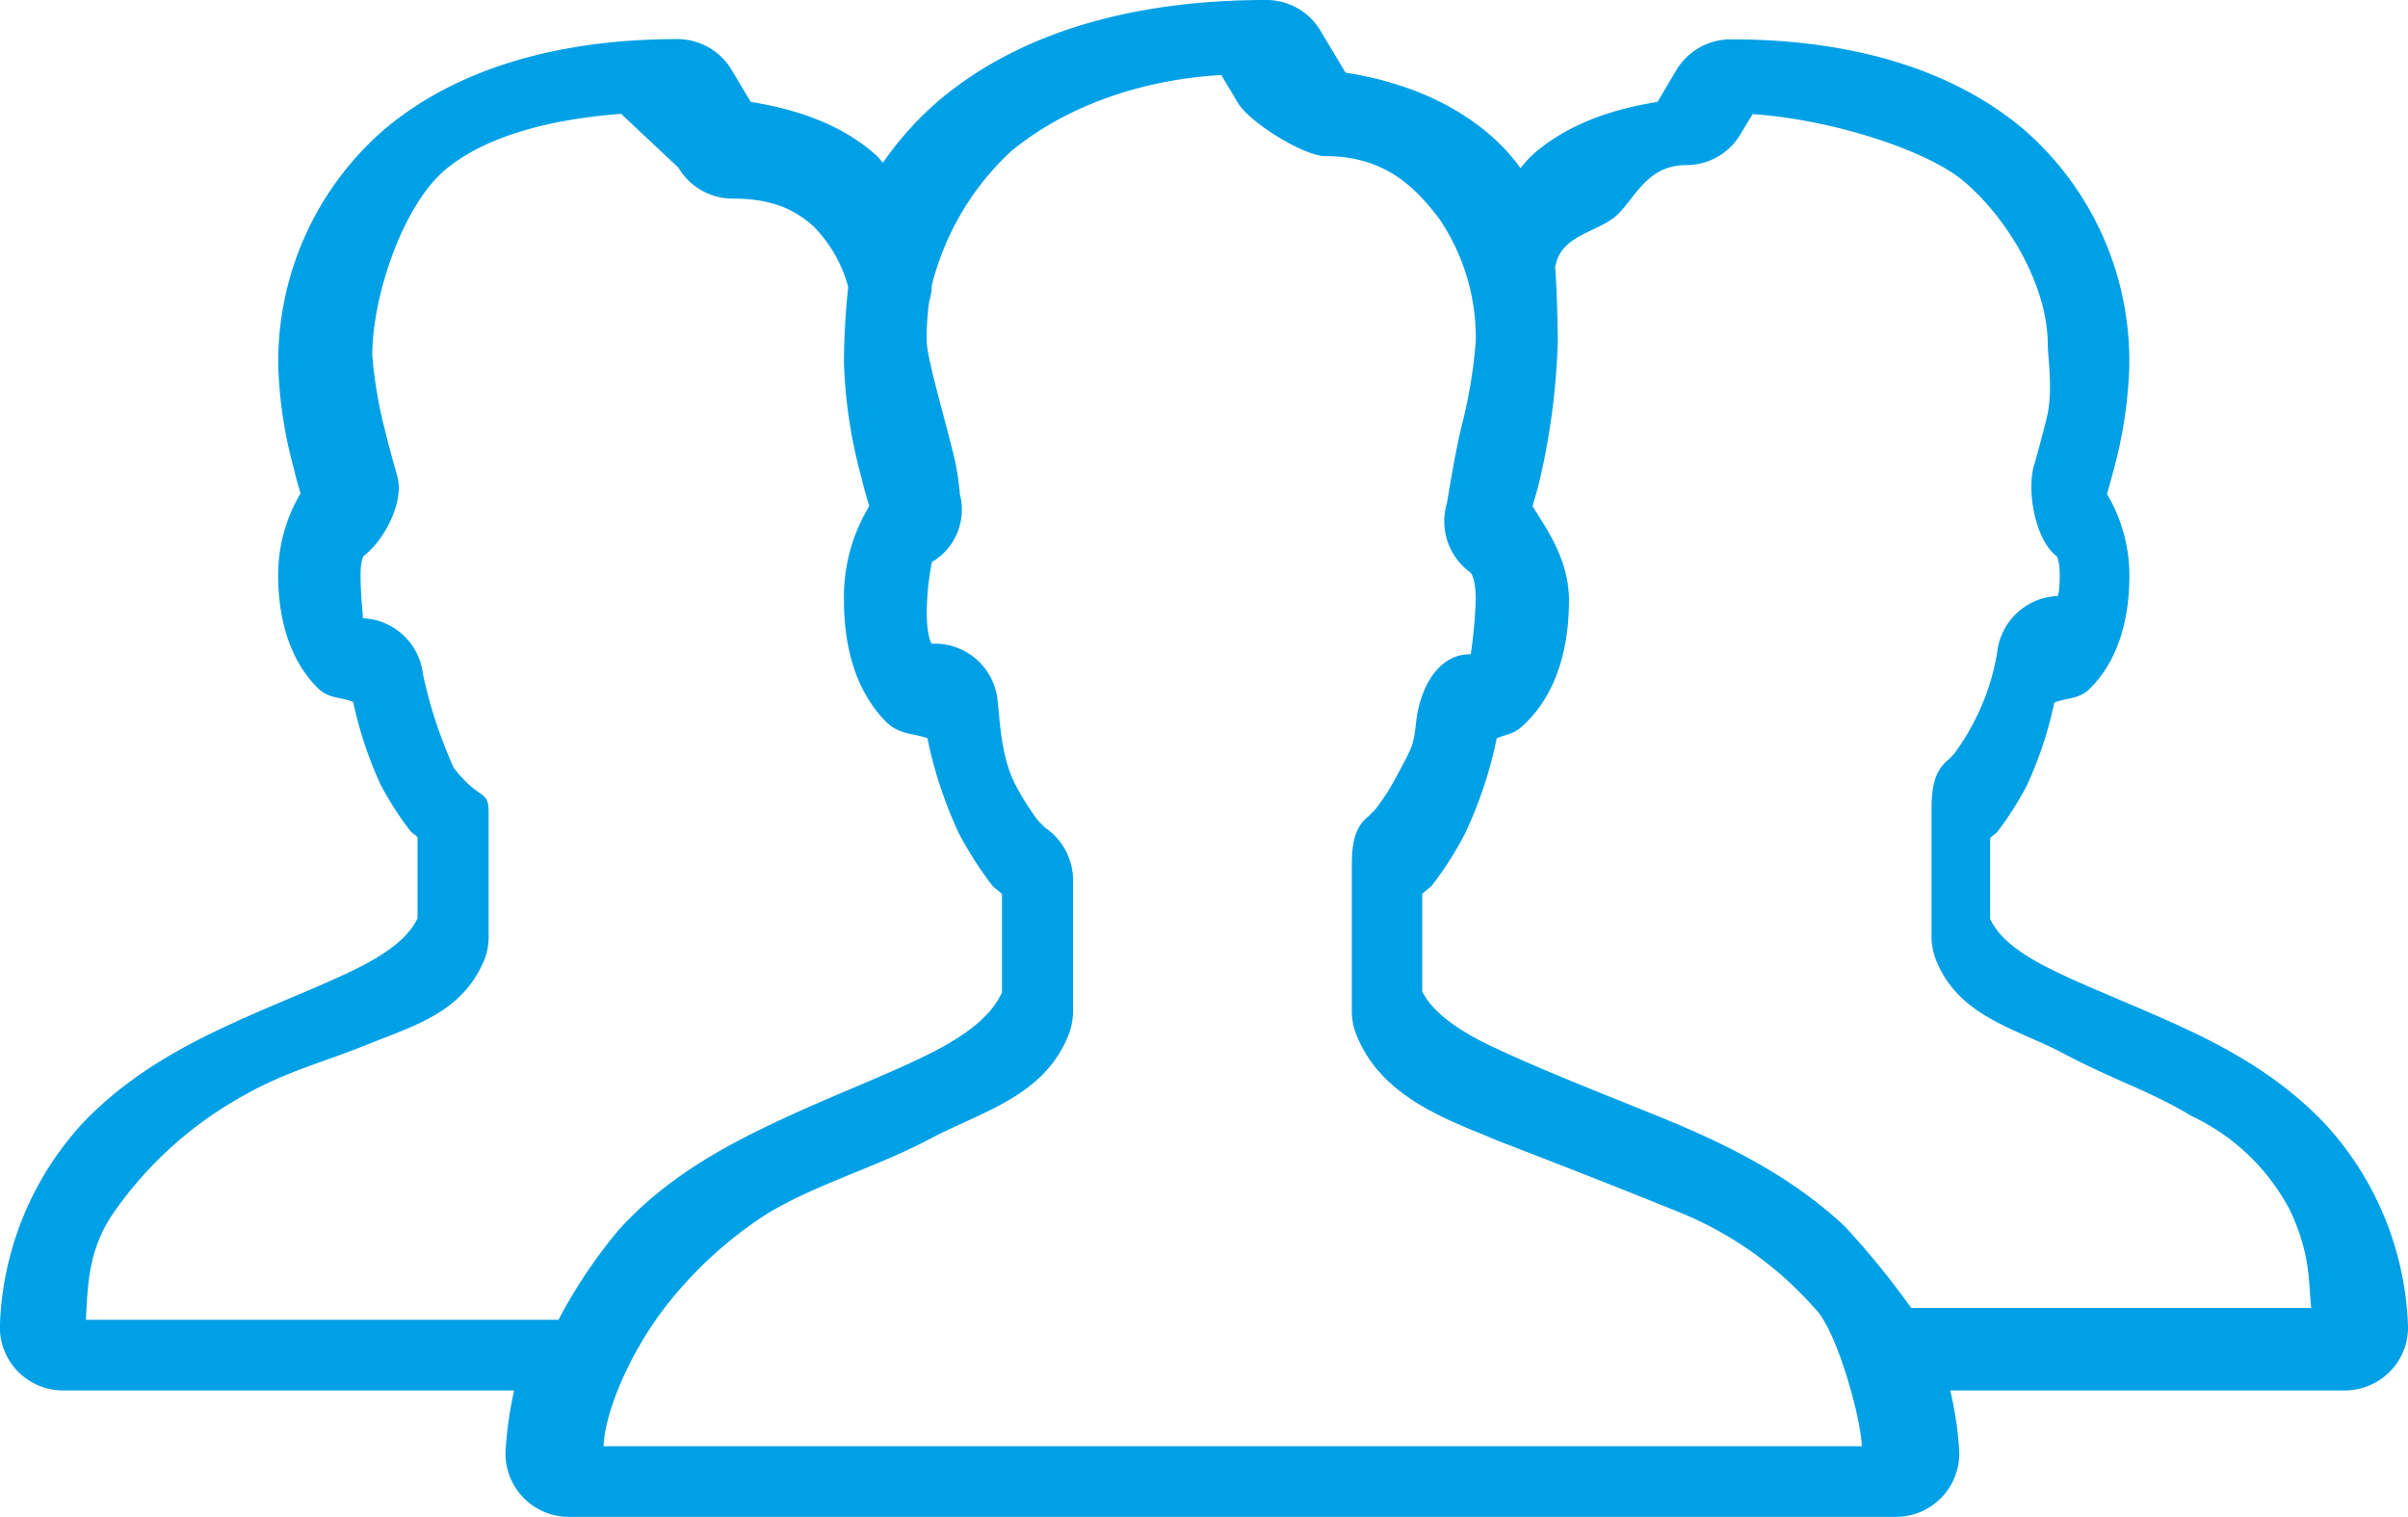
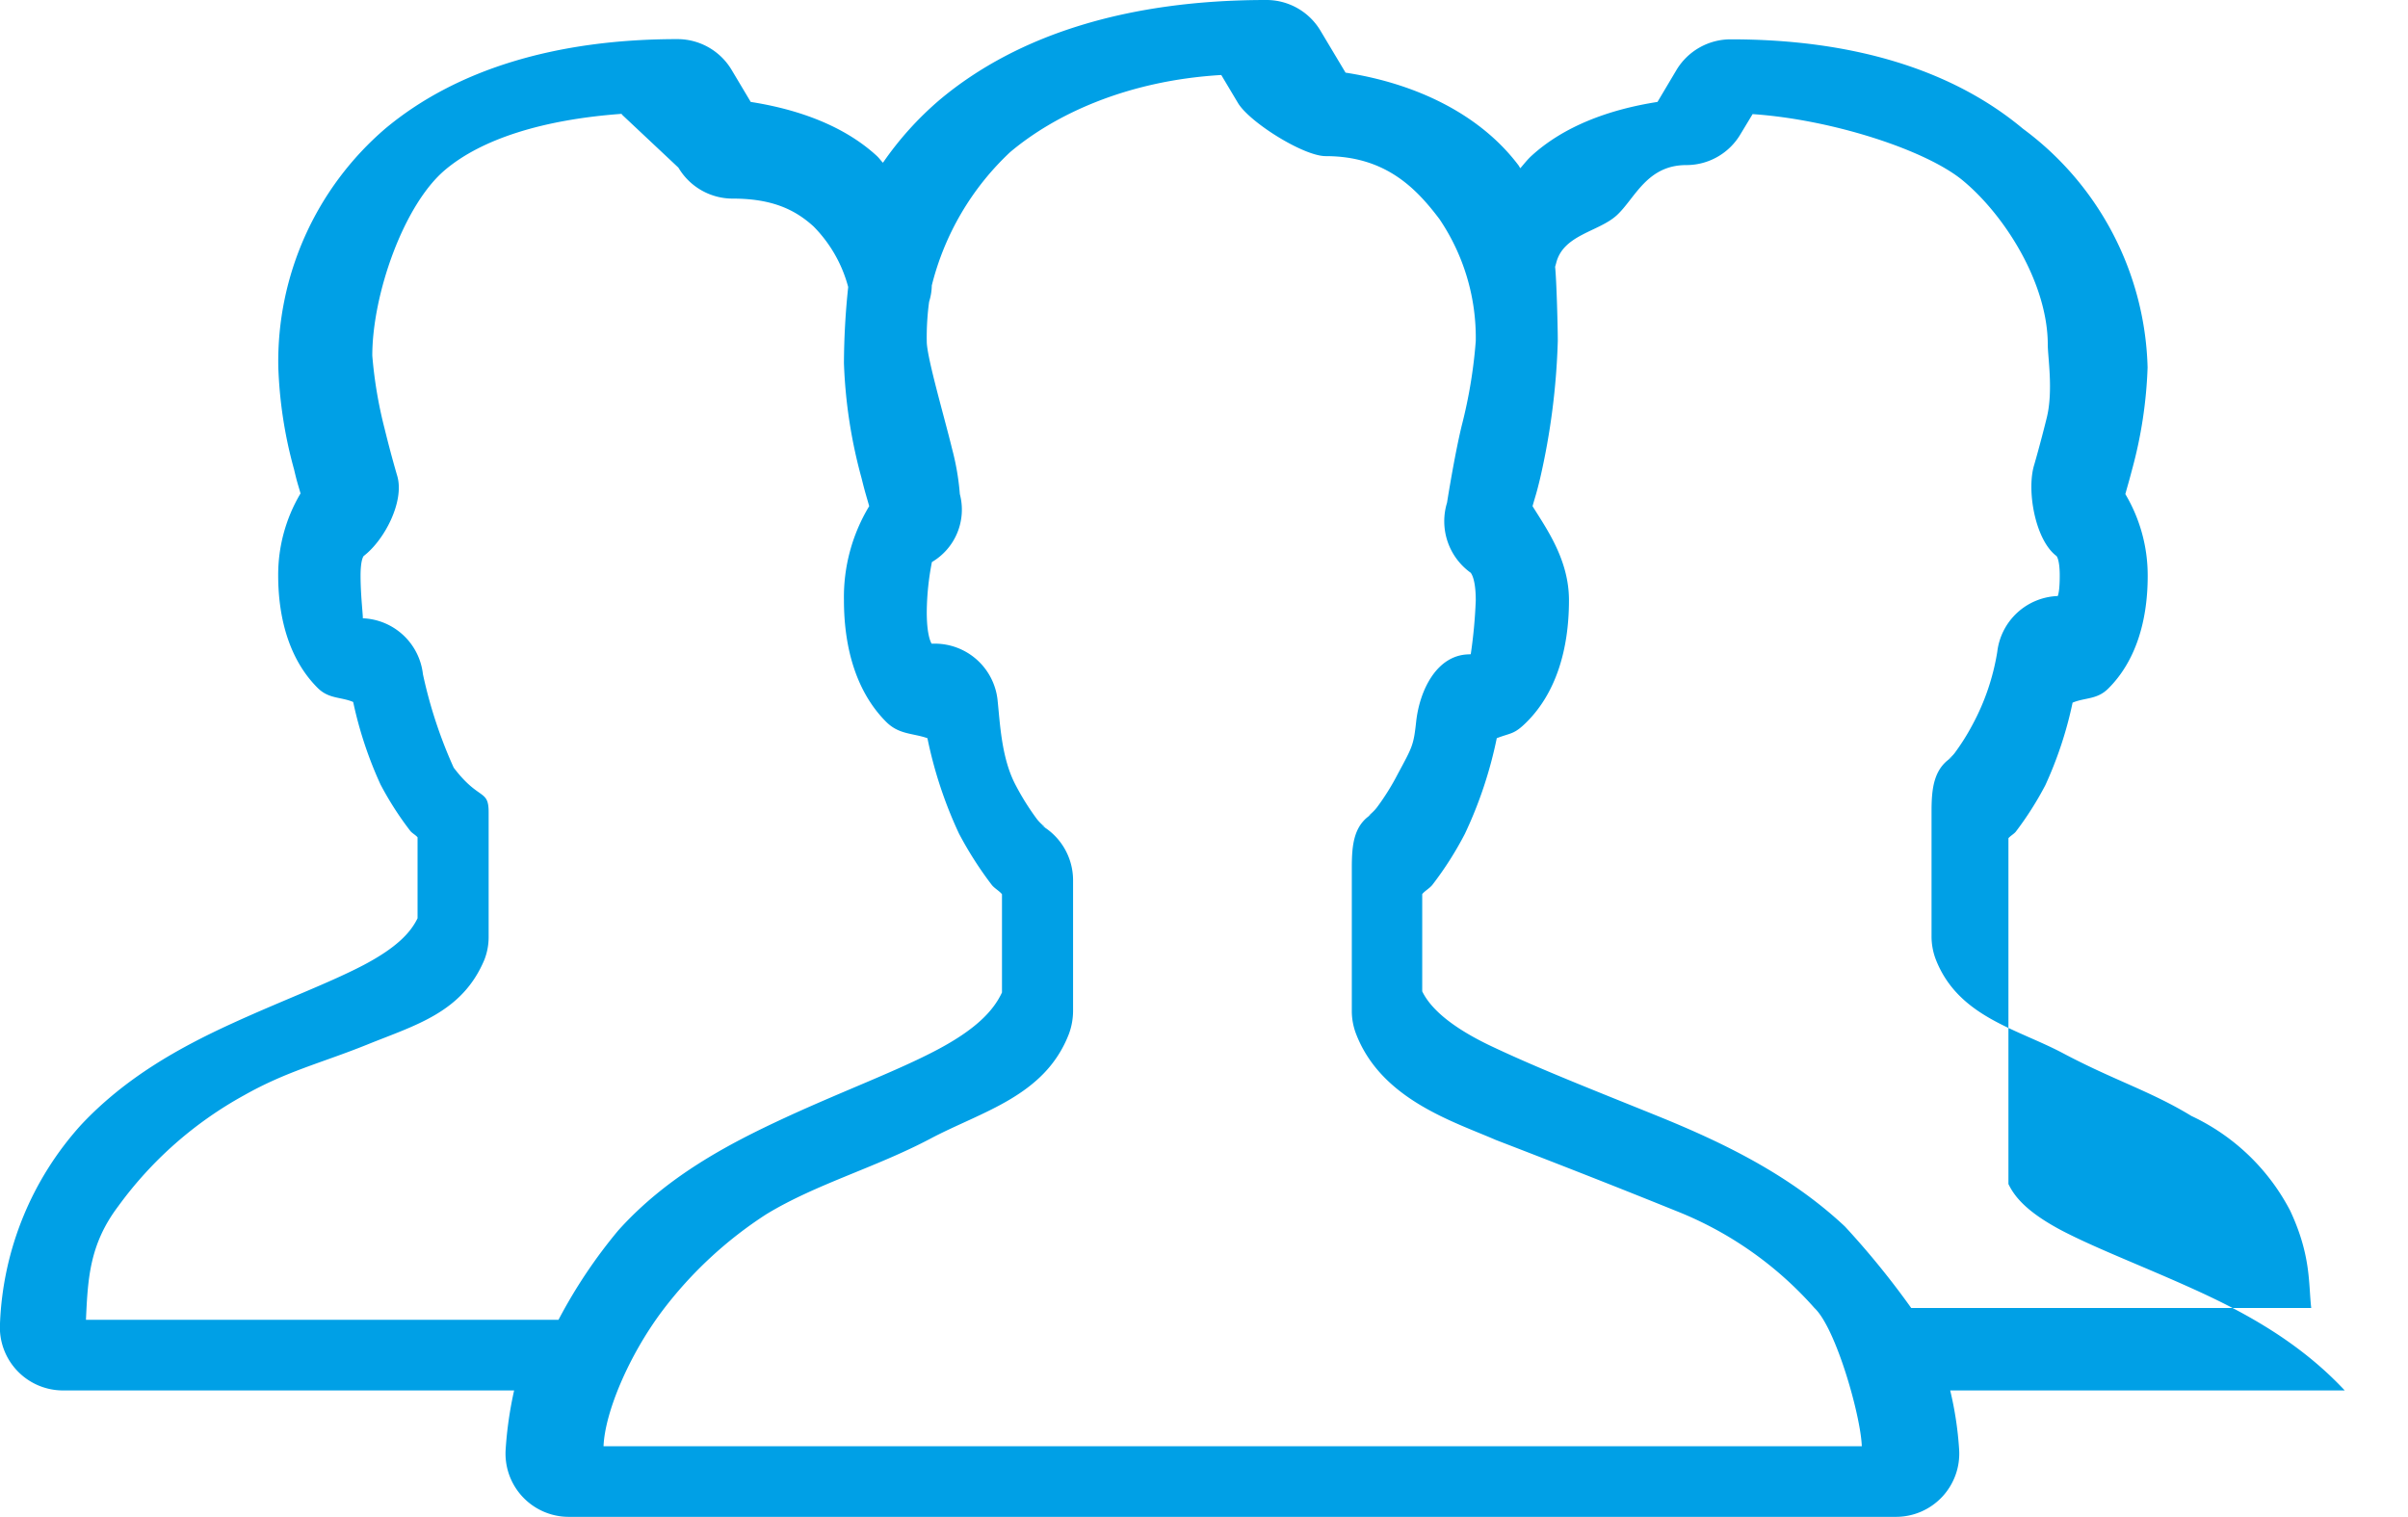
<svg xmlns="http://www.w3.org/2000/svg" viewBox="0 0 215.45 135.72">
  <defs>
    <style>.cls-1{fill:#00a0e6;}</style>
  </defs>
  <g id="Livello_2" data-name="Livello 2">
    <g id="Livello_6" data-name="Livello 6">
      <g id="surface8344903">
-         <path class="cls-1" d="M113.27,0C101,0,91.09,3.06,84.1,8.91A29,29,0,0,0,79,14.56c-.2-.2-.35-.43-.56-.62-2.86-2.62-6.86-4.13-11.27-4.82L65.47,6.27A5.65,5.65,0,0,0,60.61,3.5c-10.9,0-19.83,2.74-26.13,8A27.45,27.45,0,0,0,24.9,32.83,39.14,39.14,0,0,0,26.31,42c.28,1.2.34,1.3.58,2.15a14.24,14.24,0,0,0-2,7.33c0,4.06,1.11,7.66,3.53,10.07,1,1,2.07.79,3.18,1.26a35.41,35.41,0,0,0,2.45,7.39,28.62,28.62,0,0,0,2.64,4.12c.16.22.5.39.67.6v7.24c-.62,1.28-1.85,2.6-4.72,4.13-3.1,1.64-7.43,3.24-12,5.34s-9.39,4.76-13.37,9A28.14,28.14,0,0,0,0,118.41a5.65,5.65,0,0,0,5.64,6H46a34.29,34.29,0,0,0-.76,5.31,5.66,5.66,0,0,0,5.64,6H169.65a5.66,5.66,0,0,0,5.64-6,31,31,0,0,0-.8-5.31h35.3a5.69,5.69,0,0,0,4.13-1.78,5.61,5.61,0,0,0,1.52-4.22,28.14,28.14,0,0,0-7.29-17.72c-4-4.28-8.83-6.93-13.38-9s-8.87-3.7-12-5.34c-2.87-1.53-4.1-2.85-4.71-4.13V75c.17-.21.5-.38.67-.6a29.41,29.41,0,0,0,2.63-4.14,34.83,34.83,0,0,0,2.44-7.39c1.12-.47,2.19-.26,3.19-1.26,2.43-2.41,3.53-6,3.53-10.07a14.24,14.24,0,0,0-2-7.33c.23-.85.29-1,.59-2.15a39.68,39.68,0,0,0,1.4-9.19A27.42,27.42,0,0,0,181,11.52c-6.31-5.28-15.22-8-26.12-8A5.65,5.65,0,0,0,150,6.26l-1.7,2.86c-4.41.69-8.4,2.2-11.27,4.82-.38.35-.68.74-1,1.11-.07-.08-.1-.17-.16-.25-3.34-4.44-8.94-7.29-15.48-8.3l-2.23-3.73A5.63,5.63,0,0,0,113.27,0Zm-4,6.71,1.48,2.48c1,1.72,5.87,4.78,7.86,4.78,5.31,0,8.06,2.82,10.18,5.63a18.92,18.92,0,0,1,3.25,10.92,43.67,43.67,0,0,1-1.26,7.58c-.66,2.74-1.31,6.88-1.31,6.88a5.67,5.67,0,0,0,2.12,6.27c.08.11.45.63.45,2.47a44.29,44.29,0,0,1-.46,4.9c.09-.1.23-.09-.24-.07-2.79.11-4.31,3.17-4.63,6-.23,2.13-.33,2.26-1.64,4.69a21.66,21.66,0,0,1-1.87,3c-.53.68-1.18,1-.25.48-1.87,1-2,2.91-2,5V90.48a5.73,5.73,0,0,0,.37,2c2.25,5.89,8.71,7.86,12.52,9.52,7.24,2.79,11.7,4.56,16.13,6.35a32.44,32.44,0,0,1,12.38,8.69c1.92,1.8,4.14,9.66,4.23,12.36H54c.12-3,2.23-8.08,5.28-12.14a36.41,36.41,0,0,1,9.29-8.62c4.46-2.71,9.74-4.15,14.68-6.76,4.62-2.45,10.26-3.8,12.4-9.4a6,6,0,0,0,.36-2V78.76a5.67,5.67,0,0,0-3-5c.94.49.29.2-.24-.48a22.59,22.59,0,0,1-1.88-3c-1.3-2.43-1.41-5.56-1.64-7.69a5.65,5.65,0,0,0-5.62-5c-.47,0-.34,0-.24.07s-.47-.3-.47-2.9a24.14,24.14,0,0,1,.46-4.47,5.44,5.44,0,0,0,2.5-6.08,22.65,22.65,0,0,0-.7-4.07c-.66-2.73-2.26-8.18-2.26-9.58A23.57,23.57,0,0,1,83.13,27a5.13,5.13,0,0,0,.24-1.46,24.46,24.46,0,0,1,7-11.92C94.29,10.31,100.74,7.21,109.29,6.71Zm-53.67,3.5L60.7,15a5.64,5.64,0,0,0,4.86,2.77c3.55,0,5.59,1,7.23,2.49a12.12,12.12,0,0,1,3.1,5.42,66.8,66.8,0,0,0-.38,6.82,44.49,44.49,0,0,0,1.57,10.26c.35,1.42.42,1.56.69,2.53a15.71,15.71,0,0,0-2.26,8.41c0,4.48,1.21,8.32,3.78,10.89,1.15,1.15,2.39,1,3.69,1.46a38.14,38.14,0,0,0,2.83,8.55,33,33,0,0,0,2.92,4.57c.24.31.68.54.92.84V88.8c-.78,1.68-2.39,3.32-5.76,5.11-3.58,1.9-8.5,3.72-13.63,6.09s-10.61,5.27-14.94,10.09a45.42,45.42,0,0,0-5.35,8H7.69c.17-3.68.31-6.74,2.88-10.15A34.41,34.41,0,0,1,21.84,98c3.82-2.16,6.93-2.89,11-4.53,4.34-1.76,8.52-2.87,10.5-7.6a5.56,5.56,0,0,0,.38-2V72.68c0-2.11-.86-1-3.13-4a41.5,41.5,0,0,1-2.75-8.36,5.64,5.64,0,0,0-5.39-5c.08.11-.19-1.91-.19-3.82,0-1.48.28-1.76.29-1.76,1.87-1.44,3.64-4.88,3-7.13,0,0-.56-1.88-1.14-4.26a39,39,0,0,1-1.1-6.53c0-5.46,2.8-13.51,6.54-16.64,3.24-2.72,8.69-4.49,15.86-5Zm101.21,0c7.19.49,15.64,3.26,18.88,6,3.74,3.13,7.53,9.18,7.53,14.64,0,1.09.5,4.13-.09,6.52S182,41.61,182,41.61c-.69,2.26.09,6.71,2,8.14,0,0,.29.28.29,1.75,0,1.92-.28,1.94-.2,1.83a5.66,5.66,0,0,0-5.39,5,20.62,20.62,0,0,1-2.23,6.54,20,20,0,0,1-1.59,2.52c-.44.57-1,.76,0,.23-1.88,1-2.06,2.91-2.06,5v11.2a5.77,5.77,0,0,0,.37,2c2,5.15,7.22,6.21,11.36,8.4,4.59,2.44,7.88,3.41,11.52,5.63a19.09,19.09,0,0,1,8.84,8.48c1.87,4,1.63,6.47,1.88,8.7H171a74.34,74.34,0,0,0-5.93-7.29c-5-4.69-11.06-7.58-16.87-9.93s-10.45-4.17-14.57-6.11c-3.9-1.82-5.68-3.55-6.38-5V80c.23-.29.67-.52.91-.83a30.39,30.39,0,0,0,2.91-4.57,37.66,37.66,0,0,0,2.85-8.55c1.29-.5,1.54-.31,2.69-1.46,2.57-2.57,3.77-6.41,3.77-10.89,0-3.6-2-6.38-3.26-8.41.28-1,.35-1.11.69-2.54a62.71,62.71,0,0,0,1.57-12.25c0-1.2-.11-5.41-.24-6.63l.09-.31c.62-2.58,3.82-2.81,5.44-4.31s2.67-4.48,6.21-4.48A5.62,5.62,0,0,0,155.73,12Z" />
+         <path class="cls-1" d="M113.27,0C101,0,91.09,3.06,84.1,8.91A29,29,0,0,0,79,14.56c-.2-.2-.35-.43-.56-.62-2.86-2.62-6.86-4.13-11.27-4.82L65.47,6.27A5.65,5.65,0,0,0,60.61,3.5c-10.9,0-19.83,2.74-26.13,8A27.45,27.45,0,0,0,24.9,32.83,39.14,39.14,0,0,0,26.31,42c.28,1.2.34,1.3.58,2.15a14.24,14.24,0,0,0-2,7.33c0,4.06,1.11,7.66,3.53,10.07,1,1,2.07.79,3.18,1.26a35.41,35.41,0,0,0,2.45,7.39,28.62,28.62,0,0,0,2.64,4.12c.16.22.5.39.67.6v7.24c-.62,1.28-1.85,2.6-4.72,4.13-3.1,1.64-7.43,3.24-12,5.34s-9.39,4.76-13.37,9A28.14,28.14,0,0,0,0,118.41a5.65,5.65,0,0,0,5.64,6H46a34.29,34.29,0,0,0-.76,5.31,5.66,5.66,0,0,0,5.64,6H169.65a5.66,5.66,0,0,0,5.64-6,31,31,0,0,0-.8-5.31h35.3c-4-4.28-8.83-6.93-13.38-9s-8.87-3.7-12-5.34c-2.87-1.53-4.1-2.85-4.71-4.13V75c.17-.21.5-.38.67-.6a29.41,29.41,0,0,0,2.63-4.14,34.83,34.83,0,0,0,2.44-7.39c1.12-.47,2.19-.26,3.19-1.26,2.43-2.41,3.53-6,3.53-10.07a14.24,14.24,0,0,0-2-7.33c.23-.85.29-1,.59-2.15a39.68,39.68,0,0,0,1.4-9.19A27.42,27.42,0,0,0,181,11.52c-6.31-5.28-15.22-8-26.12-8A5.65,5.65,0,0,0,150,6.26l-1.7,2.86c-4.41.69-8.4,2.2-11.27,4.82-.38.35-.68.74-1,1.11-.07-.08-.1-.17-.16-.25-3.34-4.44-8.94-7.29-15.48-8.3l-2.23-3.73A5.63,5.63,0,0,0,113.27,0Zm-4,6.71,1.48,2.48c1,1.72,5.87,4.78,7.86,4.78,5.31,0,8.06,2.82,10.18,5.63a18.92,18.92,0,0,1,3.25,10.92,43.67,43.67,0,0,1-1.26,7.58c-.66,2.74-1.31,6.88-1.31,6.88a5.67,5.67,0,0,0,2.12,6.27c.08.11.45.63.45,2.47a44.29,44.29,0,0,1-.46,4.9c.09-.1.23-.09-.24-.07-2.79.11-4.31,3.17-4.63,6-.23,2.13-.33,2.26-1.64,4.69a21.66,21.66,0,0,1-1.87,3c-.53.68-1.18,1-.25.48-1.87,1-2,2.91-2,5V90.48a5.73,5.73,0,0,0,.37,2c2.25,5.89,8.71,7.86,12.52,9.52,7.24,2.79,11.7,4.56,16.13,6.35a32.44,32.44,0,0,1,12.38,8.69c1.92,1.8,4.14,9.66,4.23,12.36H54c.12-3,2.23-8.08,5.28-12.14a36.41,36.41,0,0,1,9.29-8.62c4.46-2.71,9.74-4.15,14.68-6.76,4.62-2.45,10.26-3.8,12.4-9.4a6,6,0,0,0,.36-2V78.76a5.67,5.67,0,0,0-3-5c.94.49.29.2-.24-.48a22.59,22.59,0,0,1-1.88-3c-1.3-2.43-1.41-5.56-1.64-7.69a5.65,5.65,0,0,0-5.62-5c-.47,0-.34,0-.24.07s-.47-.3-.47-2.9a24.14,24.14,0,0,1,.46-4.47,5.44,5.44,0,0,0,2.5-6.08,22.65,22.65,0,0,0-.7-4.07c-.66-2.73-2.26-8.18-2.26-9.58A23.57,23.57,0,0,1,83.13,27a5.13,5.13,0,0,0,.24-1.46,24.46,24.46,0,0,1,7-11.92C94.29,10.31,100.74,7.21,109.29,6.71Zm-53.67,3.5L60.7,15a5.64,5.64,0,0,0,4.86,2.77c3.55,0,5.59,1,7.23,2.49a12.12,12.12,0,0,1,3.1,5.42,66.8,66.8,0,0,0-.38,6.82,44.49,44.49,0,0,0,1.57,10.26c.35,1.42.42,1.56.69,2.53a15.71,15.71,0,0,0-2.26,8.41c0,4.48,1.21,8.32,3.78,10.89,1.15,1.15,2.39,1,3.69,1.46a38.14,38.14,0,0,0,2.83,8.55,33,33,0,0,0,2.92,4.57c.24.31.68.54.92.84V88.8c-.78,1.68-2.39,3.32-5.76,5.11-3.58,1.9-8.5,3.72-13.63,6.09s-10.61,5.27-14.94,10.09a45.42,45.42,0,0,0-5.35,8H7.69c.17-3.68.31-6.74,2.88-10.15A34.41,34.41,0,0,1,21.84,98c3.82-2.16,6.93-2.89,11-4.53,4.34-1.76,8.52-2.87,10.5-7.6a5.56,5.56,0,0,0,.38-2V72.68c0-2.11-.86-1-3.13-4a41.5,41.5,0,0,1-2.75-8.36,5.64,5.64,0,0,0-5.39-5c.08.11-.19-1.91-.19-3.82,0-1.48.28-1.76.29-1.76,1.87-1.44,3.64-4.88,3-7.13,0,0-.56-1.88-1.14-4.26a39,39,0,0,1-1.1-6.53c0-5.46,2.8-13.51,6.54-16.64,3.24-2.72,8.69-4.49,15.86-5Zm101.21,0c7.19.49,15.64,3.26,18.88,6,3.74,3.13,7.53,9.18,7.53,14.64,0,1.09.5,4.13-.09,6.52S182,41.61,182,41.61c-.69,2.26.09,6.71,2,8.14,0,0,.29.28.29,1.75,0,1.92-.28,1.94-.2,1.83a5.66,5.66,0,0,0-5.39,5,20.62,20.62,0,0,1-2.23,6.54,20,20,0,0,1-1.59,2.52c-.44.57-1,.76,0,.23-1.88,1-2.06,2.91-2.06,5v11.2a5.77,5.77,0,0,0,.37,2c2,5.15,7.22,6.21,11.36,8.4,4.59,2.44,7.88,3.41,11.52,5.63a19.09,19.09,0,0,1,8.84,8.48c1.87,4,1.63,6.47,1.88,8.7H171a74.34,74.34,0,0,0-5.93-7.29c-5-4.69-11.06-7.58-16.87-9.93s-10.45-4.17-14.57-6.11c-3.9-1.82-5.68-3.55-6.38-5V80c.23-.29.67-.52.91-.83a30.39,30.39,0,0,0,2.91-4.57,37.66,37.66,0,0,0,2.85-8.55c1.29-.5,1.54-.31,2.69-1.46,2.57-2.57,3.77-6.41,3.77-10.89,0-3.6-2-6.38-3.26-8.41.28-1,.35-1.11.69-2.54a62.71,62.71,0,0,0,1.57-12.25c0-1.2-.11-5.41-.24-6.63l.09-.31c.62-2.58,3.82-2.81,5.44-4.31s2.67-4.48,6.21-4.48A5.62,5.62,0,0,0,155.73,12Z" />
      </g>
    </g>
  </g>
</svg>